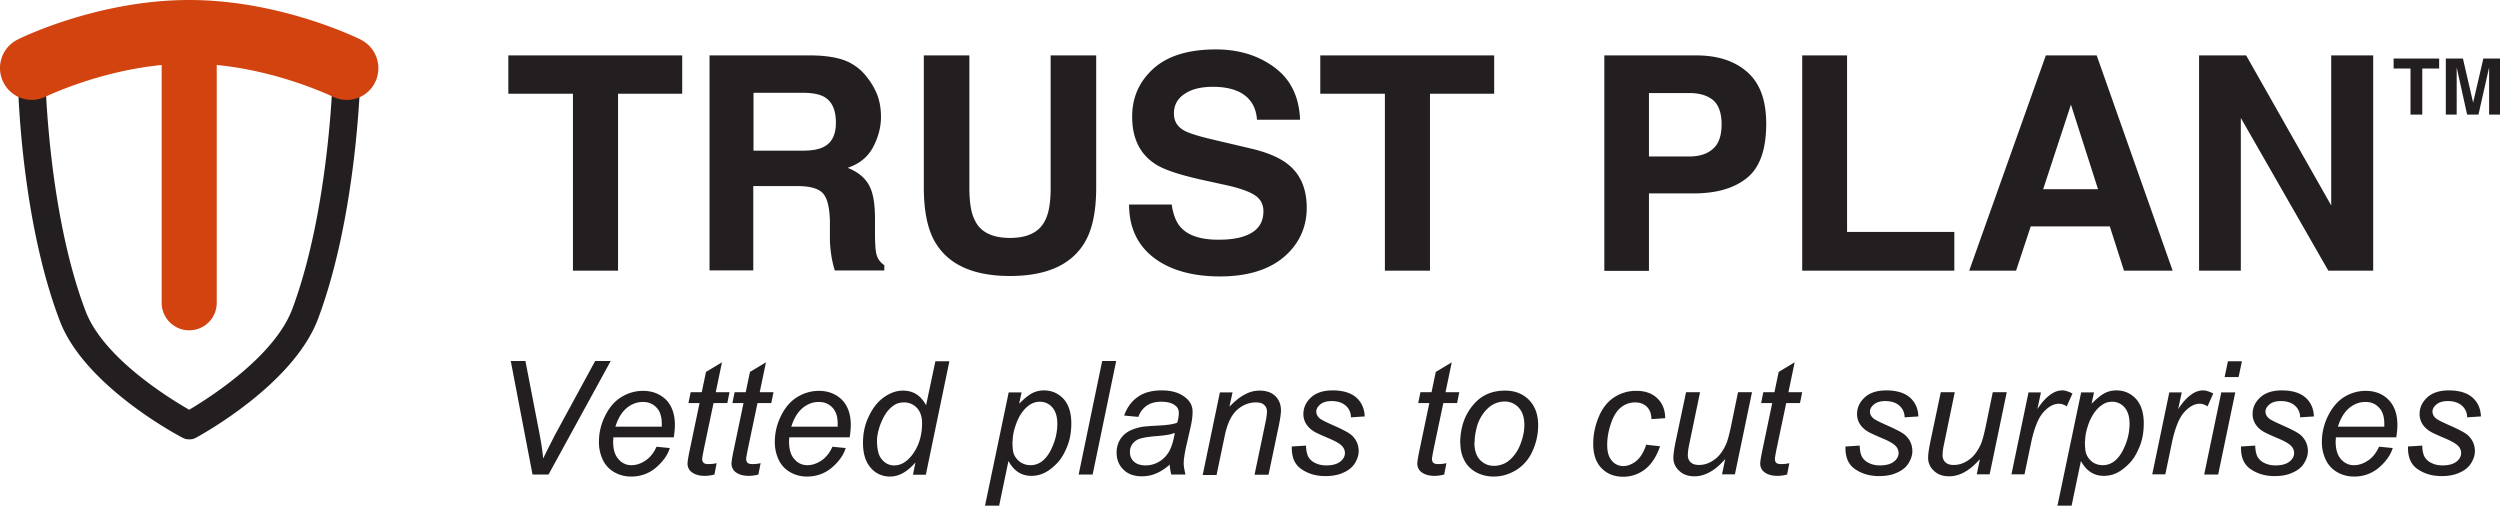
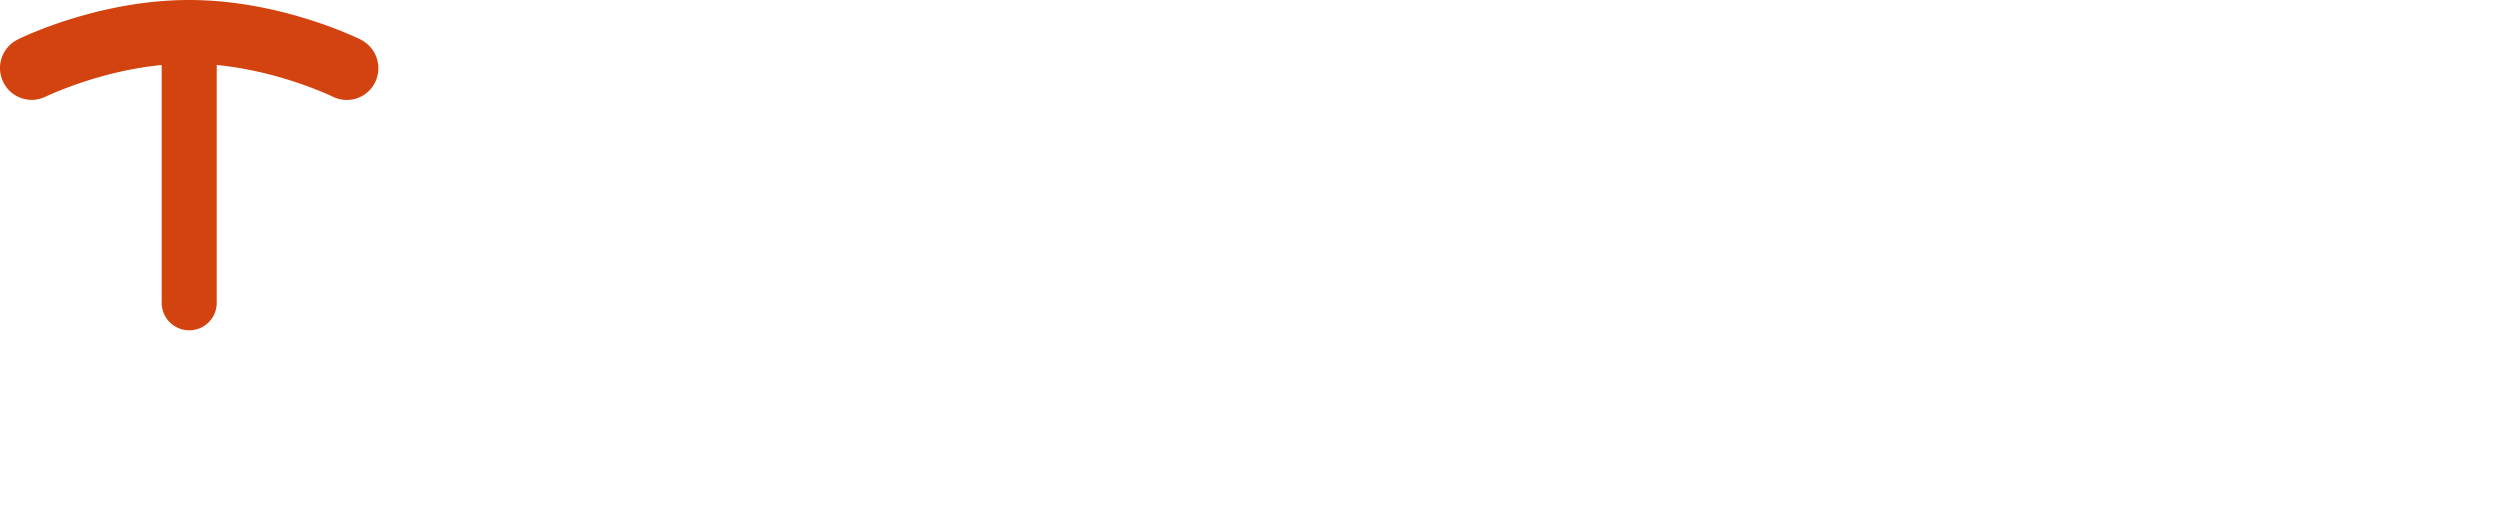
<svg xmlns="http://www.w3.org/2000/svg" width="163" height="33" viewBox="0 0 163 33" fill="none">
-   <path fill-rule="evenodd" clip-rule="evenodd" d="M44.48 3.613V6.11h-4.184v11.537h-2.94V6.11h-4.213V3.614H44.48zm10.687.363a3.25 3.25 0 0 1 1.303.987c.29.348.536.755.71 1.176.173.435.26.928.26 1.48 0 .667-.173 1.32-.506 1.959-.334.638-.884 1.103-1.666 1.364.652.261 1.1.624 1.376 1.103.275.479.405 1.204.405 2.191v.943c0 .639.03 1.074.073 1.306.072.363.26.625.535.799v.348h-3.229a7.047 7.047 0 0 1-.188-.755 8.285 8.285 0 0 1-.13-1.204v-1.306c-.03-.9-.188-1.495-.478-1.785-.29-.305-.854-.45-1.665-.45h-2.853v5.5h-2.852V3.613h6.69c.955.015 1.694.146 2.215.363zm-6.038 2.075v3.774h3.142c.623 0 1.1-.073 1.404-.233.55-.26.826-.798.826-1.581 0-.857-.26-1.423-.797-1.713-.304-.16-.753-.247-1.346-.247h-3.23zm11.106-2.438h2.968v8.62c0 .958.116 1.67.348 2.105.347.783 1.13 1.175 2.302 1.175 1.173 0 1.94-.392 2.303-1.175.231-.45.347-1.147.347-2.104v-8.62h2.969v8.62c0 1.494-.232 2.655-.696 3.482-.854 1.524-2.505 2.279-4.923 2.279s-4.069-.755-4.923-2.279c-.463-.827-.695-1.988-.695-3.482v-8.62zm16.16 9.709c.087.638.275 1.117.535 1.437.478.58 1.318.87 2.491.87.71 0 1.274-.072 1.709-.232.84-.29 1.245-.827 1.245-1.625 0-.465-.203-.827-.608-1.074-.406-.247-1.057-.465-1.94-.653l-1.52-.334c-1.492-.334-2.52-.682-3.07-1.074-.942-.653-1.42-1.654-1.42-3.033 0-1.262.464-2.293 1.39-3.134.927-.828 2.274-1.248 4.07-1.248 1.49 0 2.765.391 3.822 1.175s1.607 1.916 1.665 3.41h-2.809c-.058-.841-.434-1.436-1.13-1.8-.463-.231-1.042-.347-1.737-.347-.767 0-1.39.145-1.853.464-.464.305-.695.726-.695 1.277 0 .508.231.87.68 1.117.29.16.912.363 1.853.58l2.462.581c1.072.247 1.883.595 2.418 1.016.84.653 1.246 1.611 1.246 2.86 0 1.247-.493 2.35-1.477 3.192-.985.841-2.39 1.277-4.185 1.277-1.796 0-3.287-.421-4.344-1.248-1.057-.827-1.578-1.988-1.578-3.44h2.794l-.014-.014zM97.42 3.613V6.11h-4.185v11.537h-2.94V6.11h-4.213V3.614H97.42zm16.507 7.967c-.825.682-1.984 1.03-3.504 1.03h-2.911v5.051h-2.91V3.613h6.009c1.39 0 2.491.363 3.316 1.089.825.725 1.231 1.843 1.231 3.367 0 1.654-.406 2.83-1.231 3.511zm-2.23-5.05c-.376-.304-.883-.464-1.549-.464h-2.636v4.136h2.636c.666 0 1.187-.174 1.549-.508.377-.334.55-.87.55-1.596 0-.726-.188-1.248-.55-1.568zm5.807-2.917h2.925v11.508h6.993v2.525h-9.918V3.613zm15.884 0h3.316l4.952 14.033h-3.171l-.926-2.887h-5.155l-.956 2.887h-3.055l4.995-14.033zm-.188 8.722h3.591l-1.766-5.514-1.811 5.514h-.014zm10.18-8.722h3.069l5.546 9.782V3.613h2.737v14.033h-2.925l-5.705-9.955v9.955h-2.722V3.613zm15.652.204v.653h-1.1v3.004h-.767V4.47h-1.101v-.653h2.968zm2.868 0h1.1v3.657h-.71V4.397l-.695 3.077h-.738l-.681-3.077v3.077h-.709V3.817h1.115l.666 2.873.666-2.873h-.014zM34.721 30.94l-1.419-7.402h.956l.854 4.412c.16.798.26 1.451.304 1.945.304-.64.565-1.133.753-1.51l2.635-4.847h1.014l-4.054 7.401h-1.057.014zm8.065-1.815l.884.087c-.13.436-.42.857-.884 1.263a2.44 2.44 0 0 1-1.636.595 2.16 2.16 0 0 1-1.086-.276 1.823 1.823 0 0 1-.753-.798 2.66 2.66 0 0 1-.26-1.19c0-.58.13-1.146.405-1.698.275-.551.623-.958 1.057-1.219a2.669 2.669 0 0 1 1.39-.406c.637 0 1.144.203 1.535.595.377.392.565.943.565 1.625 0 .261-.03.537-.073.813h-3.938c0 .101-.015.203-.015.276 0 .507.116.885.348 1.146.231.261.507.392.84.392.318 0 .622-.102.926-.305.304-.203.536-.508.71-.885m-2.65-1.32h2.997v-.204c0-.45-.115-.813-.347-1.045-.232-.247-.521-.363-.883-.363-.391 0-.739.131-1.072.407-.318.276-.565.682-.724 1.219m6.603 2.366l-.145.74a2.488 2.488 0 0 1-.637.086c-.362 0-.651-.087-.869-.26a.685.685 0 0 1-.246-.552c0-.116.044-.392.13-.813l.652-3.12h-.724l.145-.711h.724l.275-1.32 1.042-.625-.405 1.945h.898l-.145.711h-.898l-.622 2.96c-.073.378-.116.595-.116.683a.34.34 0 0 0 .087.246c.058.058.159.087.304.087.203 0 .376-.014.536-.058m2.881.001l-.145.74a2.488 2.488 0 0 1-.637.086c-.362 0-.652-.087-.869-.26a.685.685 0 0 1-.246-.552c0-.116.044-.392.13-.813l.652-3.12h-.724l.145-.711h.724l.275-1.32 1.043-.625-.406 1.945h.898l-.145.711h-.898l-.622 2.96c-.073.378-.116.595-.116.683a.34.34 0 0 0 .087.246c.058.058.159.087.304.087.203 0 .376-.014.536-.058m4.677-1.074l.883.087c-.13.436-.42.857-.883 1.263-.464.392-1 .595-1.637.595a2.16 2.16 0 0 1-1.086-.276 1.824 1.824 0 0 1-.753-.798 2.66 2.66 0 0 1-.26-1.19c0-.58.13-1.146.405-1.698.275-.551.623-.958 1.057-1.219a2.669 2.669 0 0 1 1.39-.406c.637 0 1.144.203 1.535.595.377.392.565.943.565 1.625 0 .261-.029.537-.072.813H51.46c0 .101-.014.203-.014.276 0 .507.115.885.347 1.146.232.261.507.392.84.392.318 0 .622-.102.927-.305.304-.203.535-.508.71-.885m-2.65-1.32h2.997v-.204c0-.45-.116-.813-.348-1.045-.232-.247-.521-.363-.883-.363-.391 0-.739.131-1.072.407-.318.276-.564.682-.724 1.219m8.08 2.336c-.521.595-1.057.9-1.636.9a1.61 1.61 0 0 1-1.26-.566c-.333-.377-.507-.914-.507-1.625 0-.653.13-1.248.406-1.785.26-.537.593-.944.999-1.22.405-.275.796-.406 1.202-.406.666 0 1.173.32 1.506.958l.608-2.873h.912l-1.535 7.4h-.84l.16-.783h-.015zm-2.49-1.466c0 .378.043.668.115.886.073.217.203.392.377.537a.97.97 0 0 0 .637.217c.42 0 .782-.217 1.13-.638.448-.566.68-1.277.68-2.119 0-.42-.116-.755-.333-.987a1.125 1.125 0 0 0-.84-.363c-.217 0-.42.044-.593.146a1.845 1.845 0 0 0-.536.493c-.174.232-.319.537-.45.885-.115.363-.187.682-.187.944zM64.217 33l1.55-7.416h.84l-.16.74c.318-.319.594-.55.84-.682.246-.13.506-.188.782-.188.506 0 .926.188 1.274.551.333.378.507.9.507 1.597 0 .551-.087 1.073-.275 1.523-.189.465-.406.828-.681 1.103-.275.276-.536.48-.81.61-.276.13-.551.188-.84.188-.638 0-1.145-.319-1.492-.972l-.608 2.917h-.913l-.014.029zm1.796-4.238c0 .407.028.683.086.828.087.217.218.392.42.537.188.13.42.203.666.203.522 0 .942-.29 1.275-.885.318-.595.477-1.19.477-1.814 0-.45-.1-.799-.318-1.06a1.05 1.05 0 0 0-.811-.377c-.232 0-.449.058-.652.189-.202.13-.376.304-.55.551-.174.247-.304.537-.42.9-.116.348-.16.667-.16.928h-.013zm4.315 2.178l1.534-7.402h.913L71.24 30.94h-.912zm5.965-.668c-.318.276-.622.479-.912.595-.29.13-.608.188-.941.188-.492 0-.898-.145-1.188-.435-.304-.29-.448-.668-.448-1.117a1.6 1.6 0 0 1 .202-.799c.13-.232.319-.42.536-.551.232-.145.507-.232.826-.305.202-.043.593-.072 1.158-.101.58-.03.984-.087 1.23-.189a2.2 2.2 0 0 0 .102-.624c0-.218-.072-.377-.232-.493-.217-.174-.52-.247-.926-.247-.377 0-.695.087-.942.261a1.45 1.45 0 0 0-.535.726l-.927-.087c.188-.537.492-.944.898-1.22.405-.29.926-.42 1.55-.42.665 0 1.186.16 1.563.479.29.232.449.537.449.914 0 .29-.044.624-.13 1.001l-.305 1.335c-.087.421-.144.77-.144 1.03 0 .175.043.407.115.726h-.926a3.429 3.429 0 0 1-.102-.667m.333-2.046c-.13.043-.26.087-.405.116a7.48 7.48 0 0 1-.738.087c-.536.043-.898.101-1.13.174a.959.959 0 0 0-.492.348.856.856 0 0 0-.16.523.8.8 0 0 0 .261.624c.174.16.434.246.753.246.304 0 .594-.072.869-.232.275-.16.492-.377.666-.667.16-.29.29-.697.376-1.22zm1.825 2.714l1.115-5.356h.825l-.203.93c.362-.364.695-.64 1.014-.799.319-.174.637-.247.956-.247.434 0 .767.116 1.013.349.247.232.377.551.377.943 0 .203-.044.508-.13.943l-.681 3.25h-.912l.71-3.395c.072-.334.1-.58.1-.726a.552.552 0 0 0-.188-.435c-.115-.116-.304-.16-.535-.16-.464 0-.884.175-1.246.508-.362.334-.637.915-.796 1.727l-.521 2.496h-.913l.015-.029zm5.821-1.83l.912-.057c0 .261.044.479.116.667a.962.962 0 0 0 .449.45c.217.116.463.174.753.174.405 0 .71-.087.912-.246.203-.16.304-.349.304-.566a.652.652 0 0 0-.188-.45c-.13-.145-.42-.32-.912-.523-.478-.203-.797-.348-.927-.435a1.505 1.505 0 0 1-.507-.493 1.208 1.208 0 0 1-.174-.639c0-.42.174-.784.507-1.088.333-.305.811-.45 1.405-.45.666 0 1.187.16 1.535.464.347.305.535.726.55 1.234l-.898.058a.99.99 0 0 0-.347-.77c-.218-.188-.522-.29-.913-.29-.318 0-.564.073-.738.218-.174.145-.26.305-.26.465 0 .16.072.319.23.45.102.086.363.217.783.406.695.304 1.144.537 1.318.71.29.276.434.625.434 1.017 0 .26-.087.522-.246.783-.16.261-.406.465-.739.61-.333.16-.724.232-1.187.232-.623 0-1.144-.16-1.578-.465-.435-.304-.638-.798-.609-1.494M94.306 30.2l-.144.74a2.488 2.488 0 0 1-.637.086c-.362 0-.652-.087-.87-.26a.685.685 0 0 1-.245-.552c0-.116.043-.392.13-.813l.652-3.12h-.724l.144-.711h.724l.276-1.32 1.042-.625-.405 1.945h.897l-.144.711h-.898l-.623 2.96c-.072.378-.116.595-.116.683 0 .101.03.188.087.246.058.058.16.087.304.087.203 0 .377-.014.536-.058m.912-1.291c0-1.045.304-1.916.927-2.598.507-.566 1.173-.842 1.998-.842.652 0 1.159.204 1.564.61.391.406.594.943.594 1.64a4 4 0 0 1-.377 1.712 2.734 2.734 0 0 1-1.057 1.22c-.463.275-.94.42-1.448.42a2.4 2.4 0 0 1-1.13-.261 1.87 1.87 0 0 1-.781-.755 2.336 2.336 0 0 1-.275-1.132m.912-.087c0 .508.116.885.362 1.146.246.262.55.392.927.392.188 0 .39-.043.579-.116.188-.072.376-.203.536-.363.159-.16.304-.348.42-.551a3.47 3.47 0 0 0 .275-.668 3.32 3.32 0 0 0 .159-.957c0-.48-.116-.857-.362-1.132a1.217 1.217 0 0 0-.912-.407c-.29 0-.55.073-.782.204-.232.13-.449.333-.637.595a2.65 2.65 0 0 0-.42.914c-.087.348-.13.653-.13.929m11.178.174l.912.101c-.231.668-.55 1.161-.97 1.495a2.32 2.32 0 0 1-1.433.493c-.58 0-1.057-.188-1.419-.566-.362-.377-.536-.9-.536-1.581 0-.58.116-1.161.347-1.727.232-.566.565-1.002.999-1.292a2.6 2.6 0 0 1 1.477-.435c.551 0 1.029.16 1.362.493.333.32.506.755.506 1.292l-.897.058c0-.334-.102-.61-.29-.798-.188-.189-.449-.29-.767-.29-.362 0-.681.116-.956.348-.275.232-.478.58-.637 1.06-.16.478-.232.928-.232 1.363 0 .465.101.798.304 1.03a.946.946 0 0 0 .739.349c.289 0 .579-.116.854-.334.275-.232.478-.566.637-1.03m5.126.943c-.637.726-1.303 1.088-1.969 1.088-.406 0-.753-.116-.999-.362a1.104 1.104 0 0 1-.377-.871c0-.232.058-.61.174-1.161l.652-3.091h.912l-.71 3.425a3.64 3.64 0 0 0-.087.667c0 .203.058.363.189.48.115.115.304.173.535.173.261 0 .507-.058.753-.188.247-.131.449-.29.623-.508.174-.218.319-.465.434-.755.073-.189.16-.508.261-.972l.478-2.322h.912l-1.115 5.355h-.84l.203-.973-.029.015zm4.214.233l-.145.74a2.484 2.484 0 0 1-.637.086c-.362 0-.652-.087-.869-.26a.686.686 0 0 1-.246-.552c0-.116.043-.392.13-.813l.652-3.12h-.724l.145-.711h.724l.275-1.32 1.042-.625-.405 1.945h.898l-.145.711h-.898l-.623 2.96c-.072.378-.115.595-.115.683 0 .101.029.188.086.246.058.058.16.087.305.087.202 0 .376-.014.535-.058m3.693-1.089l.912-.057c0 .261.043.479.116.667a.96.96 0 0 0 .449.45c.217.116.463.174.753.174.405 0 .709-.087.912-.246.203-.16.304-.349.304-.566a.653.653 0 0 0-.188-.45c-.131-.145-.42-.32-.913-.523-.477-.203-.796-.348-.926-.435a1.504 1.504 0 0 1-.507-.493 1.206 1.206 0 0 1-.174-.639c0-.42.174-.784.507-1.088.333-.305.811-.45 1.405-.45.666 0 1.187.16 1.534.464.348.305.536.726.551 1.234l-.898.058a.99.99 0 0 0-.348-.77c-.217-.188-.521-.29-.912-.29-.318 0-.565.073-.738.218-.174.145-.261.305-.261.465 0 .16.072.319.232.45.101.086.362.217.782.406.695.304 1.144.537 1.317.71.29.276.435.625.435 1.017 0 .26-.087.522-.246.783-.16.261-.406.465-.739.61-.333.16-.724.232-1.187.232-.623 0-1.144-.16-1.579-.465-.434-.304-.637-.798-.608-1.494m8.732.885c-.637.726-1.303 1.088-1.97 1.088-.405 0-.753-.116-.999-.362a1.106 1.106 0 0 1-.376-.871c0-.232.058-.61.174-1.161l.651-3.091h.912l-.709 3.425a3.64 3.64 0 0 0-.087.667c0 .203.058.363.188.48.116.115.304.173.536.173.261 0 .507-.058.753-.188.246-.131.449-.29.623-.508.173-.218.318-.465.434-.755.072-.189.159-.508.261-.972l.478-2.322h.912l-1.115 5.355h-.84l.203-.973-.029.015zm2.085.973l1.115-5.356h.811l-.232 1.089c.275-.421.55-.726.811-.914.261-.204.536-.305.811-.305.188 0 .405.072.666.203l-.377.842a.865.865 0 0 0-.521-.174c-.318 0-.651.174-.985.537-.333.362-.593 1-.796 1.915l-.449 2.148h-.869l.015.014zm2.997 2.06l1.55-7.416h.839l-.159.74c.319-.319.594-.55.84-.682.246-.13.507-.188.782-.188.507 0 .927.188 1.274.551.333.378.507.9.507 1.597 0 .551-.087 1.073-.275 1.523-.188.465-.406.828-.681 1.103-.275.276-.535.48-.811.61a1.92 1.92 0 0 1-.839.188c-.638 0-1.144-.319-1.492-.972l-.608 2.917h-.912l-.015.029zm1.796-4.238c0 .407.029.683.087.828.087.217.217.392.405.537.188.13.42.203.666.203.521 0 .941-.29 1.274-.885.319-.595.478-1.19.478-1.814 0-.45-.101-.799-.318-1.06a1.053 1.053 0 0 0-.811-.377c-.232 0-.449.058-.637.189-.203.13-.377.304-.551.551a3.24 3.24 0 0 0-.419.9c-.116.348-.16.667-.16.928h-.014zm4.387 2.178l1.115-5.356h.811l-.232 1.089c.275-.421.551-.726.811-.914.261-.204.536-.305.811-.305.188 0 .406.072.666.203l-.376.842a.868.868 0 0 0-.522-.174c-.318 0-.651.174-.984.537-.333.362-.594 1-.797 1.915l-.448 2.148h-.869l.014.014zm3.389 0l1.115-5.356h.912l-1.115 5.355h-.912zm1.332-6.357l.217-1.03h.912l-.217 1.03h-.912zm1.086 4.527l.912-.057c0 .261.043.479.116.667a.96.96 0 0 0 .449.45c.217.116.463.174.753.174.405 0 .709-.087.912-.246.203-.16.304-.349.304-.566a.653.653 0 0 0-.188-.45c-.131-.145-.42-.32-.913-.523-.477-.203-.796-.348-.926-.435a1.504 1.504 0 0 1-.507-.493 1.206 1.206 0 0 1-.174-.639c0-.42.174-.784.507-1.088.333-.305.811-.45 1.405-.45.666 0 1.187.16 1.534.464.348.305.536.726.551 1.234l-.898.058a.99.99 0 0 0-.348-.77c-.217-.188-.521-.29-.912-.29-.318 0-.565.073-.738.218-.174.145-.261.305-.261.465 0 .16.072.319.232.45.101.086.362.217.782.406.695.304 1.144.537 1.317.71.29.276.435.625.435 1.017 0 .26-.087.522-.246.783-.16.261-.406.465-.739.61-.333.16-.724.232-1.187.232-.623 0-1.144-.16-1.579-.465-.434-.304-.637-.798-.608-1.494m9.007.043l.883.087c-.13.436-.42.857-.883 1.263a2.443 2.443 0 0 1-1.636.595 2.16 2.16 0 0 1-1.086-.276 1.82 1.82 0 0 1-.753-.798 2.656 2.656 0 0 1-.261-1.19c0-.58.13-1.146.405-1.698.276-.551.623-.958 1.043-1.219a2.668 2.668 0 0 1 1.39-.406c.637 0 1.144.203 1.52.595.377.392.565.943.565 1.625 0 .261-.029.537-.072.813h-3.939c0 .101-.014.203-.014.276 0 .507.116.885.347 1.146.232.261.507.392.84.392.319 0 .623-.102.927-.305.304-.203.536-.508.709-.885m-2.649-1.32h2.997v-.204c0-.45-.116-.813-.348-1.045-.231-.247-.521-.363-.883-.363-.391 0-.738.131-1.071.407-.319.276-.565.682-.724 1.219m4.59 1.276l.912-.057c0 .261.043.479.116.667a.965.965 0 0 0 .449.45c.217.116.463.174.753.174.405 0 .709-.087.912-.246.203-.16.304-.349.304-.566a.653.653 0 0 0-.188-.45c-.131-.145-.42-.32-.912-.523-.478-.203-.797-.348-.927-.435a1.504 1.504 0 0 1-.507-.493 1.206 1.206 0 0 1-.174-.639c0-.42.174-.784.507-1.088.333-.305.811-.45 1.405-.45.666 0 1.187.16 1.534.464.348.305.536.726.551 1.234l-.898.058a.99.99 0 0 0-.348-.77c-.217-.188-.521-.29-.912-.29-.318 0-.565.073-.738.218-.174.145-.261.305-.261.465 0 .16.072.319.232.45.101.086.362.217.782.406.695.304 1.144.537 1.317.71.29.276.435.625.435 1.017 0 .26-.087.522-.246.783-.16.261-.406.465-.739.61-.333.16-.724.232-1.187.232-.623 0-1.144-.16-1.579-.465-.434-.304-.637-.798-.608-1.494m-144.67-.436a.856.856 0 0 1-.42-.101c-.26-.13-6.386-3.367-8.008-7.604C1.36 14.28 1.171 5.616 1.171 5.253v-.812c0-.494.405-.9.897-.9.493 0 .898.406.898.9v.798s.188 8.692 2.621 15.063c1.159 3.019 5.387 5.63 6.748 6.414 1.346-.798 5.546-3.468 6.719-6.559 2.476-6.617 2.664-15.644 2.664-15.73 0-.494.405-.886.912-.886.492 0 .884.42.884.914 0 .377-.189 9.433-2.78 16.34-1.623 4.31-7.704 7.605-7.965 7.75a.856.856 0 0 1-.42.101" fill="#231F20" />
  <path fill-rule="evenodd" clip-rule="evenodd" d="M23.528 2.583C23.311 2.482 18.272 0 12.335 0 6.398 0 1.36 2.467 1.142 2.583a2.072 2.072 0 0 0-.927 2.772 2.061 2.061 0 0 0 2.766.943c.043-.014 3.403-1.654 7.559-2.06v15.498c0 .987.796 1.8 1.795 1.8 1 0 1.796-.799 1.796-1.8V4.237c4.155.407 7.515 2.047 7.558 2.061a2.055 2.055 0 0 0 2.766-.929 2.082 2.082 0 0 0-.941-2.786" fill="#D2430F" />
</svg>